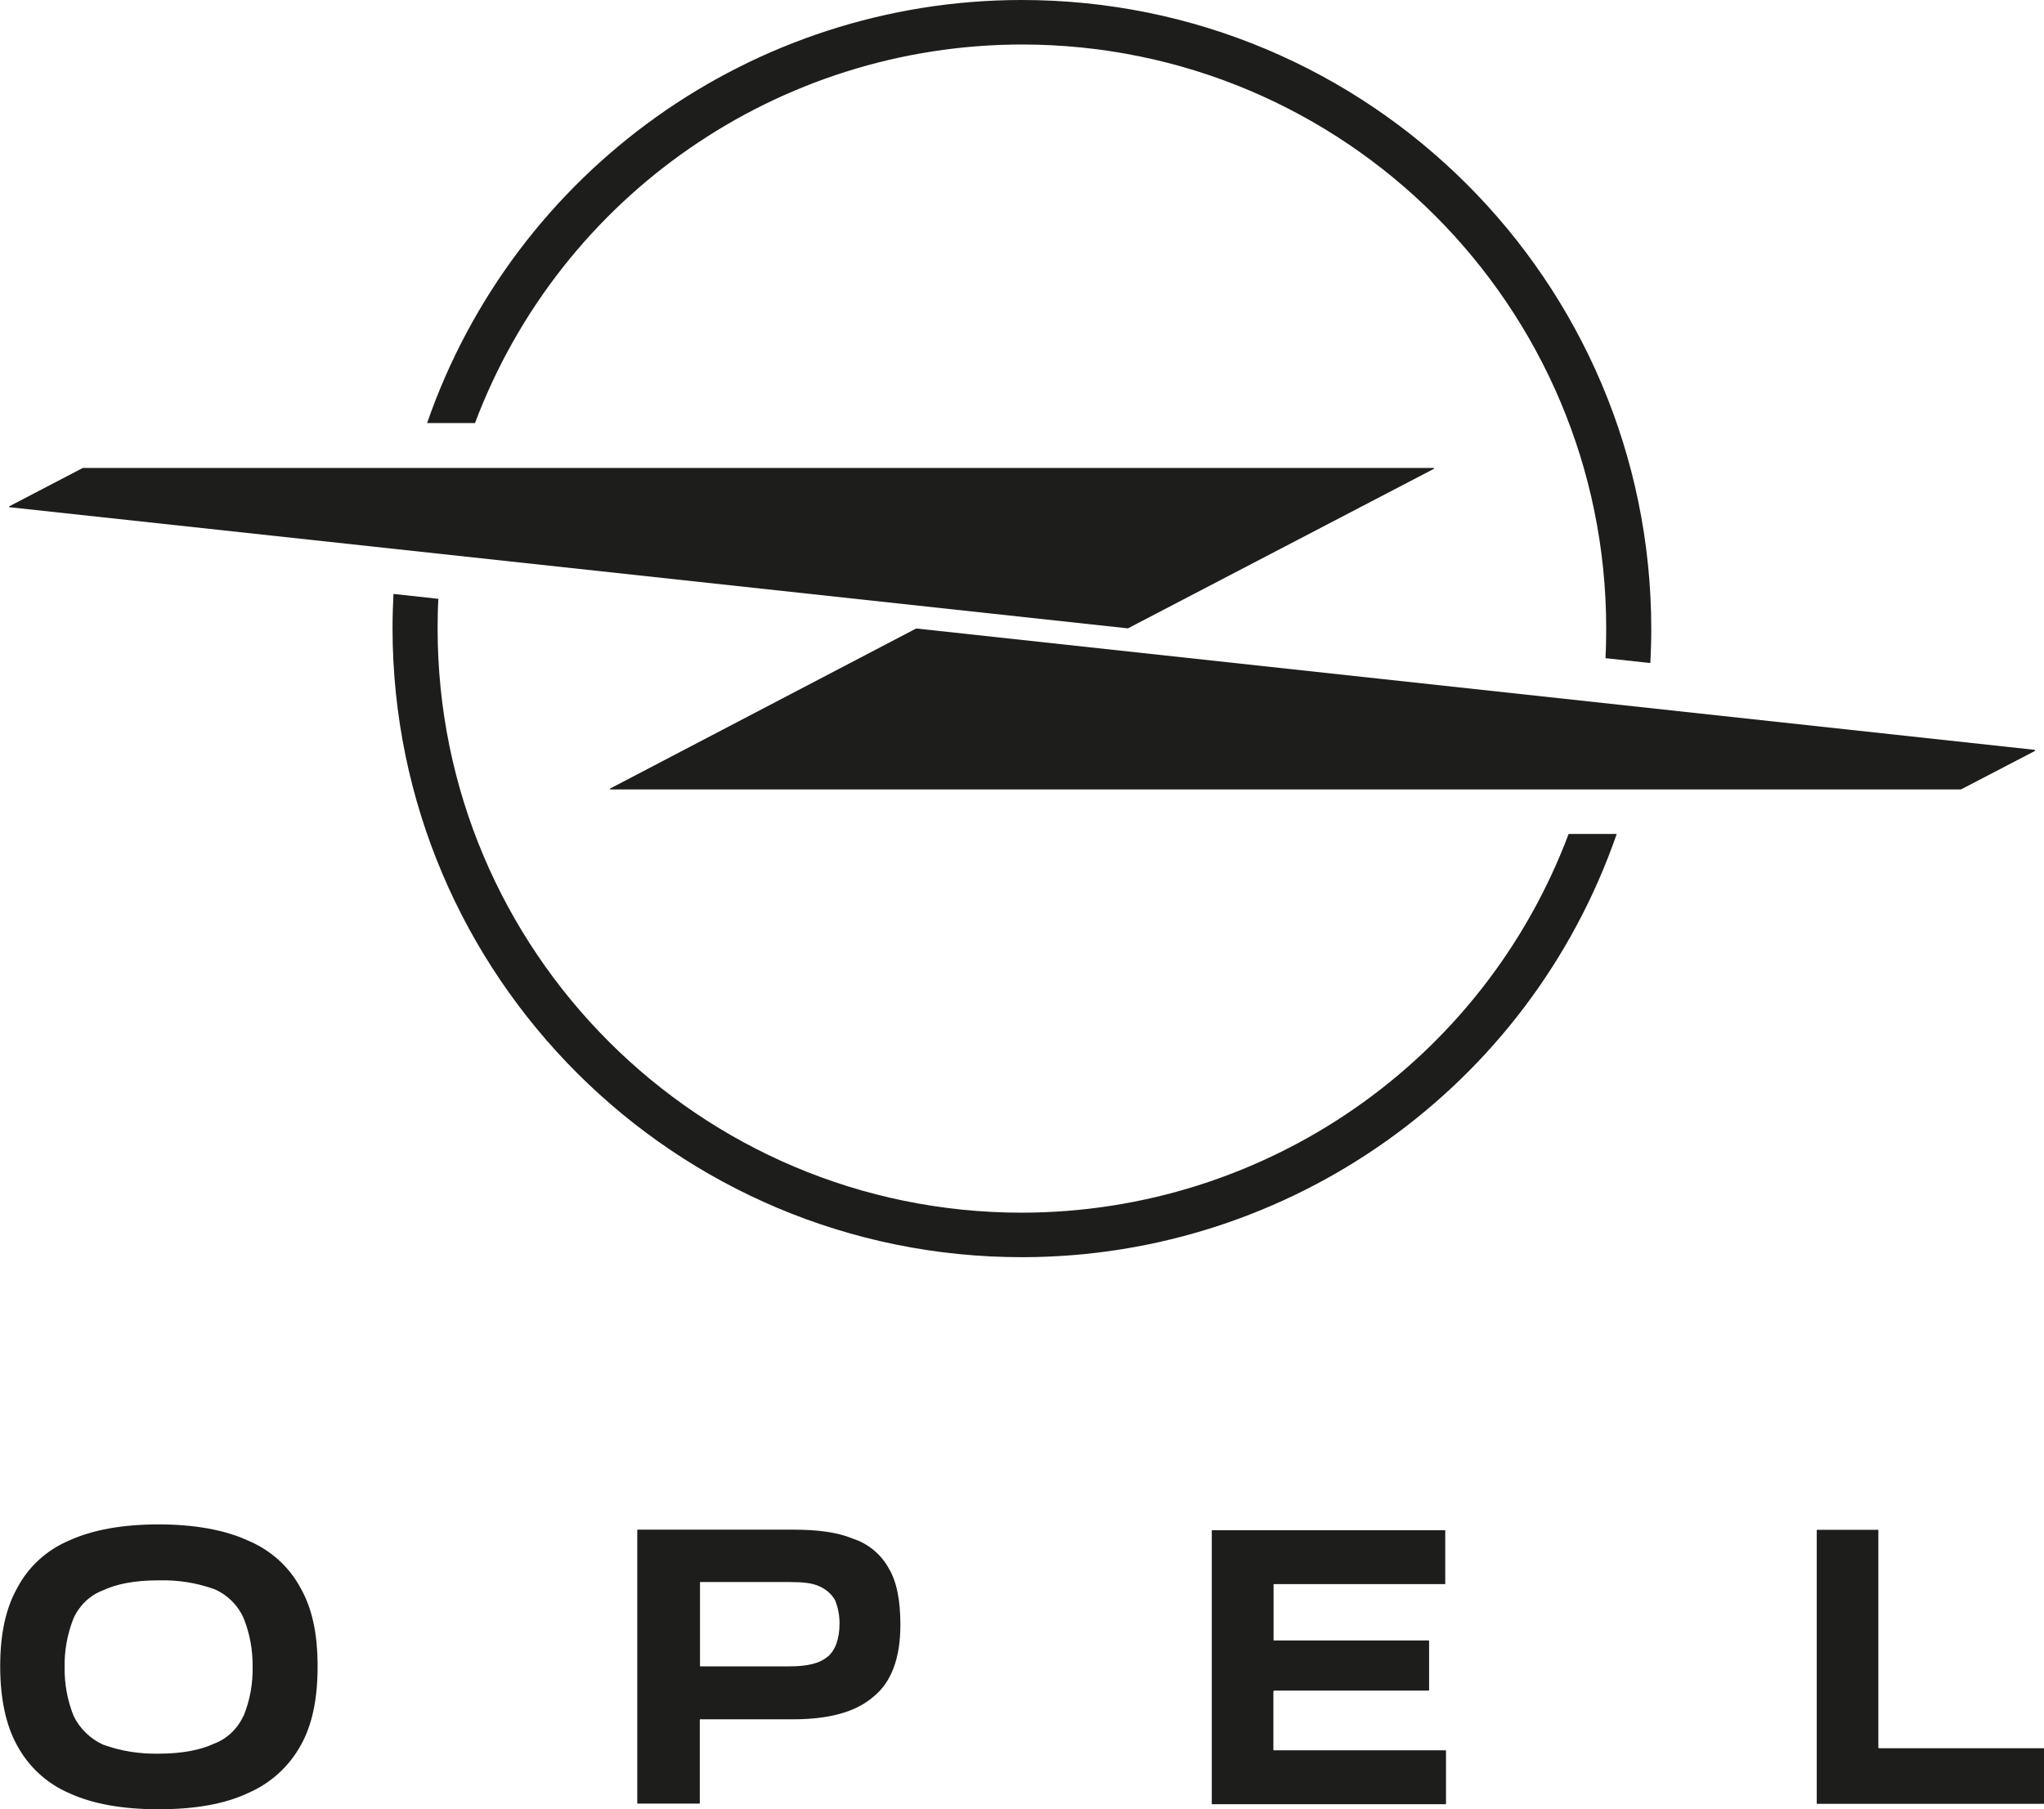
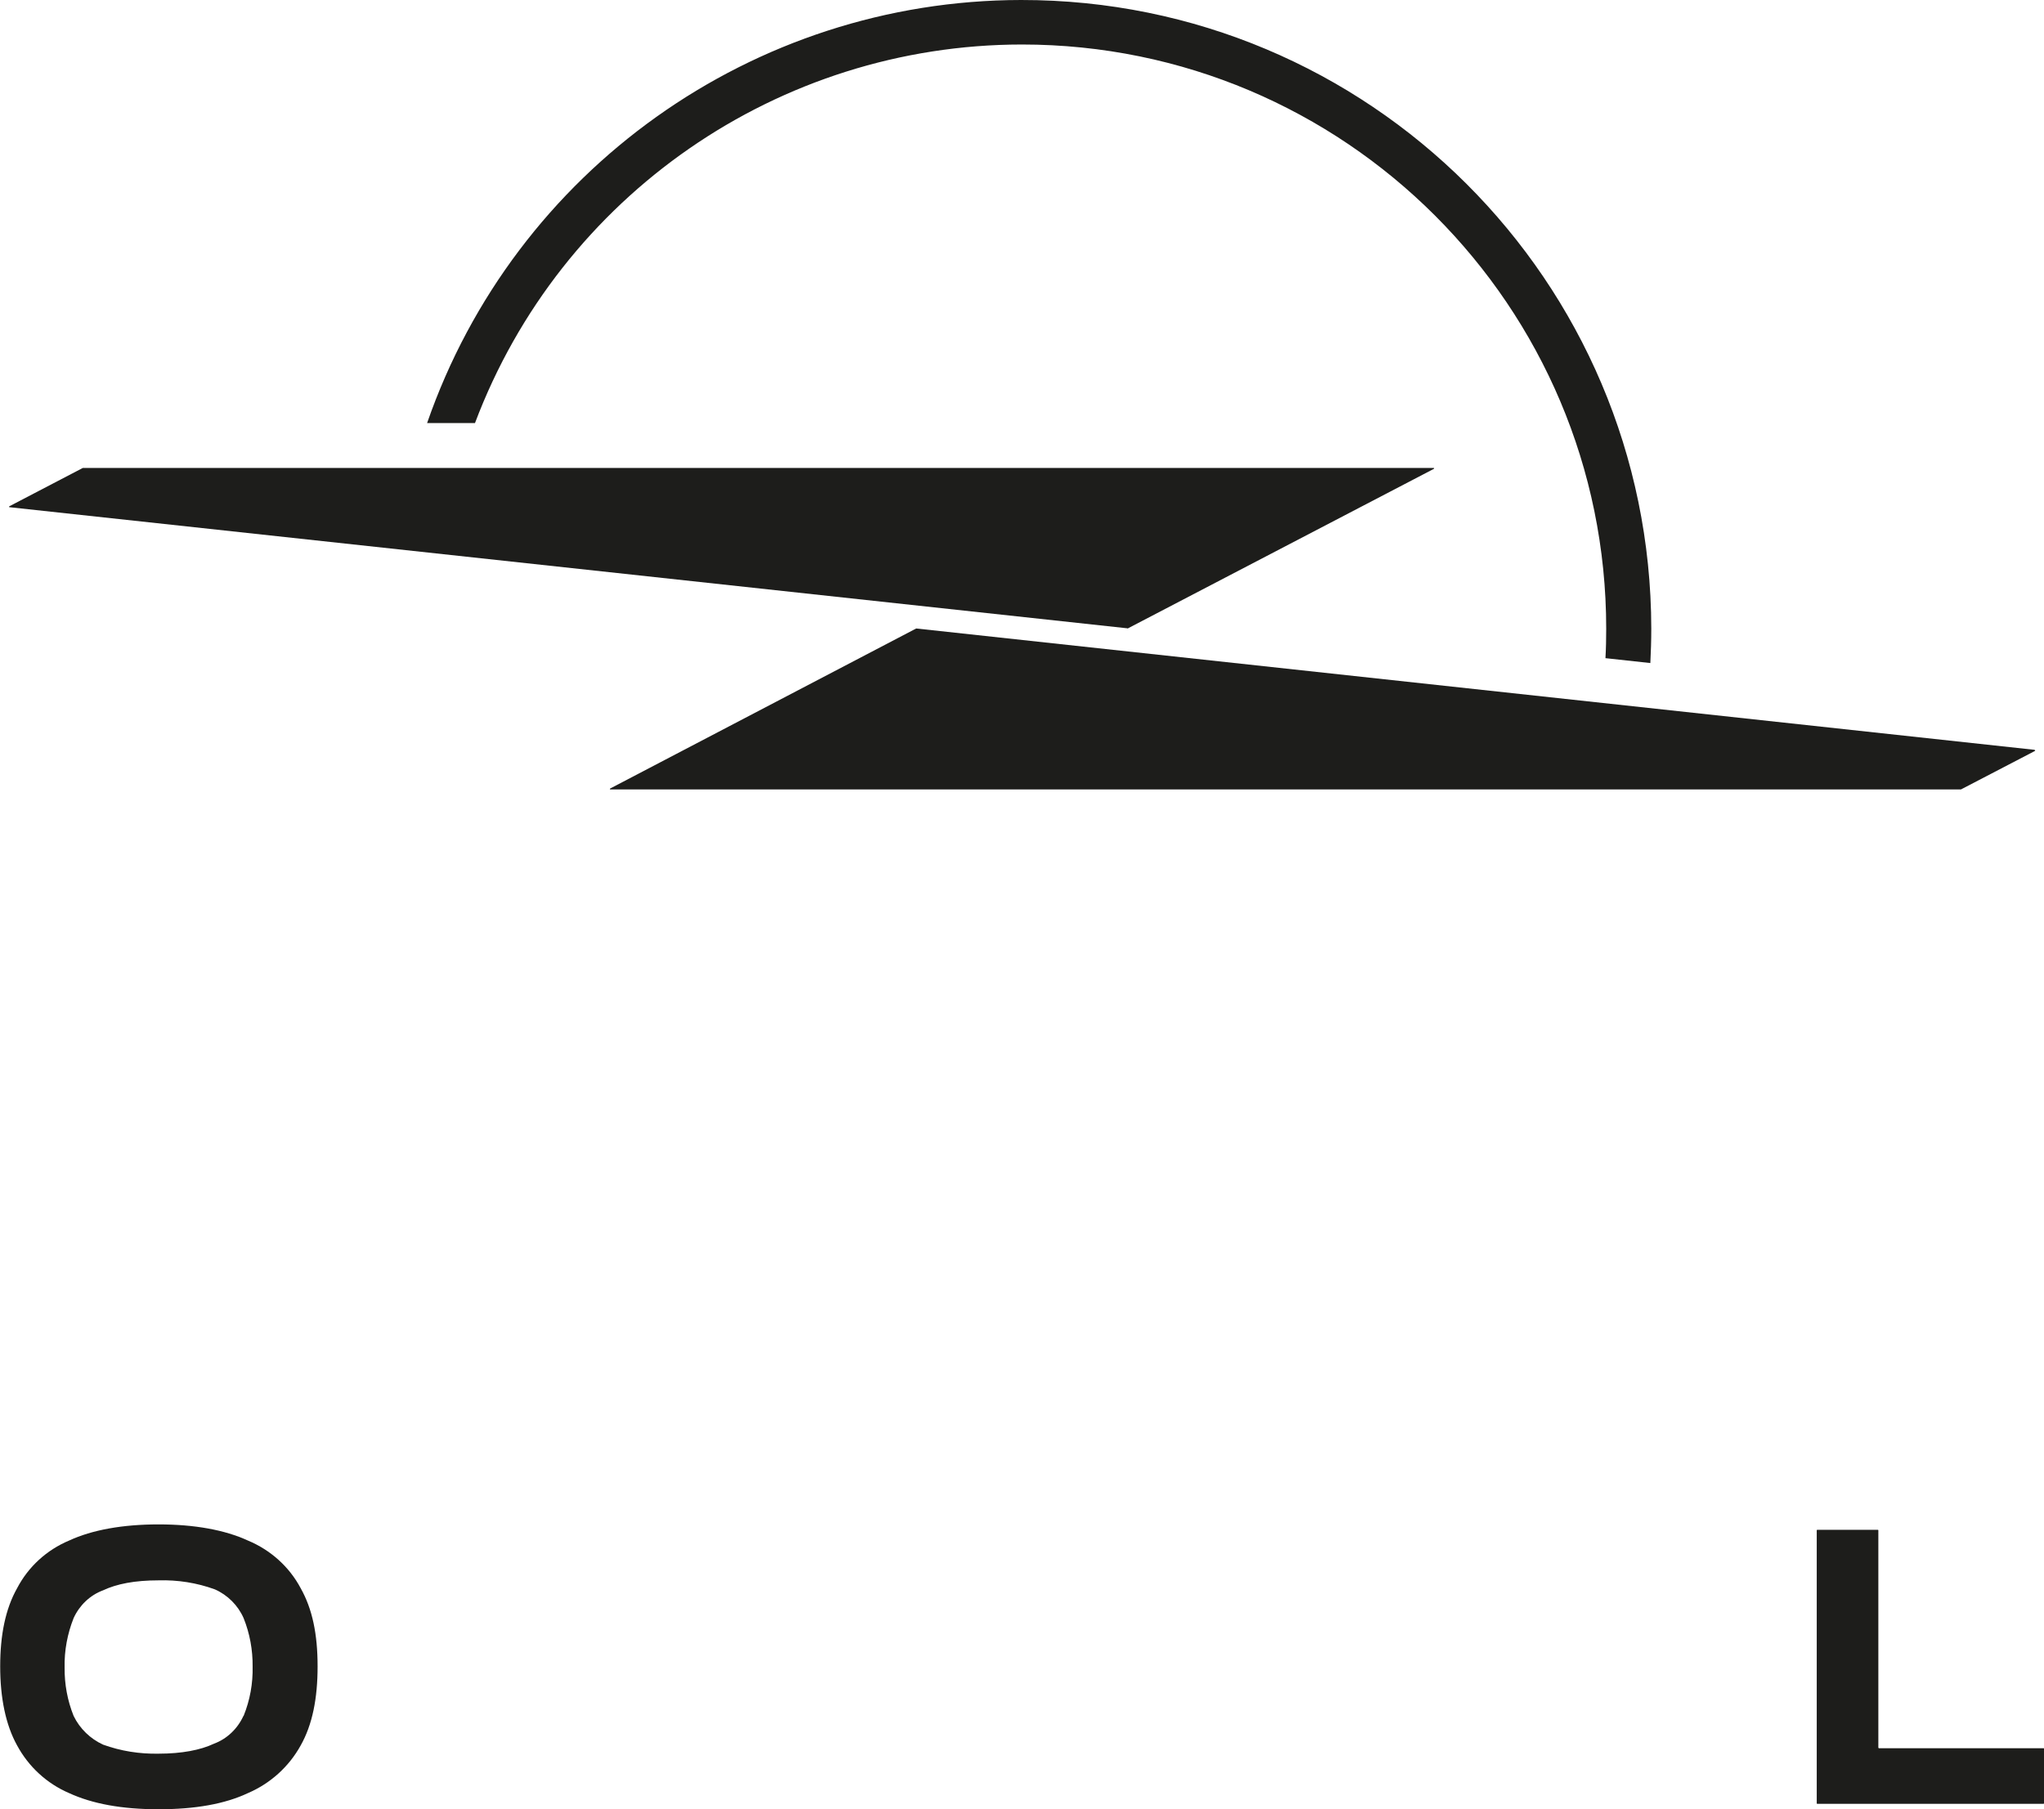
<svg xmlns="http://www.w3.org/2000/svg" id="Gruppe_6894" data-name="Gruppe 6894" viewBox="0 0 108.83 96.34">
  <defs>
    <style>
      .cls-1 {
        fill: #1d1d1b;
      }
    </style>
  </defs>
-   <path class="cls-1" d="m67.83,90.03h8.24s.02,0,.02-.02v-2.63s-.01-.02-.02-.02h-8.24s-.02,0-.02-.02c0,0,0,0,0,0v-2.96s0-.02.02-.02c0,0,0,0,0,0h9.1s.02,0,.02-.02c0,0,0,0,0,0v-2.83s0-.02-.02-.02c0,0,0,0,0,0h-12.39s-.02,0-.02.02c0,0,0,0,0,0v14.55s0,.02.02.02h12.43s.02-.01.02-.02v-2.83s-.01-.02-.02-.02h-9.15s-.02,0-.02-.02c0,0,0,0,0,0v-3.11s0-.03.02-.03c0,0,.01,0,.02,0" />
-   <path class="cls-1" d="m45.41,81.94c-.81-.34-1.86-.48-3.19-.48h-8.27s-.02.01-.02.02v14.55s.01.02.02.02h3.29s.02-.01.02-.02v-4.45s0-.02.02-.02c0,0,0,0,0,0h4.93c1.92,0,3.34-.38,4.29-1.2.96-.77,1.44-2.06,1.44-3.83,0-1.29-.19-2.3-.62-3.01-.41-.75-1.1-1.32-1.91-1.58m-1.33,6.27c-.43.38-1.1.53-2.05.53h-4.74s-.02-.01-.02-.02v-4.45s0-.02.02-.02h4.74c.72,0,1.24.05,1.62.24.34.15.62.4.81.72.16.39.24.82.24,1.24,0,.86-.24,1.44-.62,1.77" />
  <path class="cls-1" d="m13.2,82.04c-1.24-.57-2.86-.86-4.76-.86s-3.53.29-4.76.86c-1.19.5-2.17,1.39-2.77,2.54-.62,1.1-.9,2.49-.9,4.16s.29,3.11.9,4.21c.61,1.13,1.58,2.03,2.77,2.54,1.24.57,2.81.86,4.76.86s3.53-.28,4.76-.86c1.19-.51,2.18-1.4,2.81-2.54.62-1.1.9-2.49.9-4.21s-.28-3.06-.9-4.16c-.61-1.15-1.61-2.04-2.81-2.54m-.24,9.34c-.31.68-.87,1.22-1.57,1.48-.72.34-1.72.53-2.95.53-1.01.02-2.01-.14-2.95-.48-.68-.31-1.24-.85-1.57-1.53-.33-.82-.49-1.7-.48-2.58-.02-.9.15-1.8.48-2.63.31-.68.87-1.22,1.57-1.48.72-.34,1.68-.53,2.95-.53,1.02-.03,2.04.13,3,.48.68.3,1.23.85,1.53,1.53.33.82.49,1.7.48,2.58.02.9-.14,1.79-.48,2.63h0Z" />
  <path class="cls-1" d="m100.01,93.07v-11.58s-.01-.02-.02-.02h-3.24s-.02.01-.02.02v14.55s.01.02.02.02h12.06s.02-.01.02-.02v-2.92s0-.02-.02-.02h-8.77s-.02,0-.02-.02c0,0,0,0,0,0" />
  <path class="cls-1" d="m108.32,39.93l-59.53-6.46h-.01l-16.29,8.52s-.02.02-.02.03c0,0,0,.01.02.02h71.92l3.92-2.04s.03-.01.03-.03c0-.02-.01-.03-.03-.03" />
  <path class="cls-1" d="m54.41,2.37c17.18,0,31.11,13.93,31.11,31.11,0,.53-.01,1.05-.04,1.57l2.39.26c.03-.6.05-1.21.05-1.83C87.9,14.96,72.88-.02,54.36,0c-14.26.02-26.95,9.06-31.62,22.53h2.55C29.86,10.4,41.46,2.38,54.41,2.37" />
-   <path class="cls-1" d="m54.41,64.58c-17.18,0-31.11-13.93-31.11-31.11,0-.53.01-1.05.04-1.58l-2.39-.26c-.03.61-.05,1.22-.05,1.84.02,18.51,15.04,33.5,33.55,33.48,14.27-.02,26.96-9.06,31.63-22.54h-2.56c-4.56,12.13-16.16,20.16-29.12,20.17" />
  <path class="cls-1" d="m60.03,33.47h.01l16.3-8.5s.02-.02.02-.03c0,0,0-.01-.02-.02H4.41l-3.91,2.04s-.02.02-.02.03c0,0,0,.01.02.02l59.53,6.45Z" />
</svg>